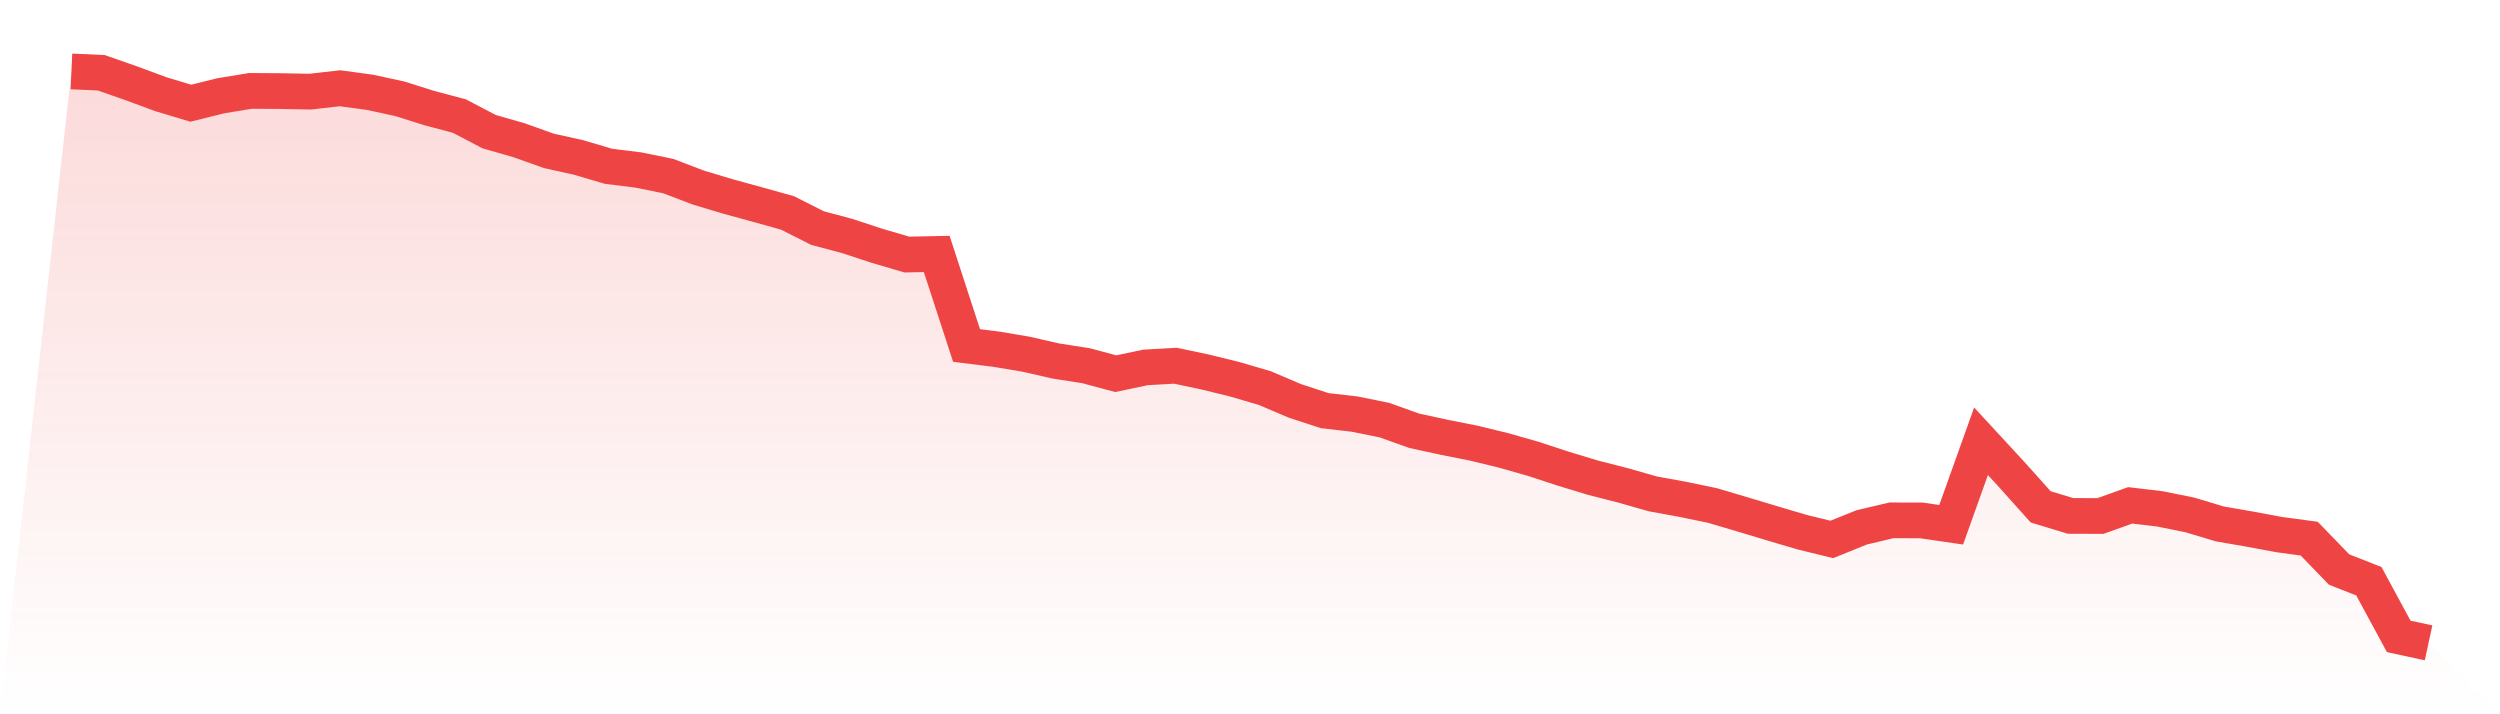
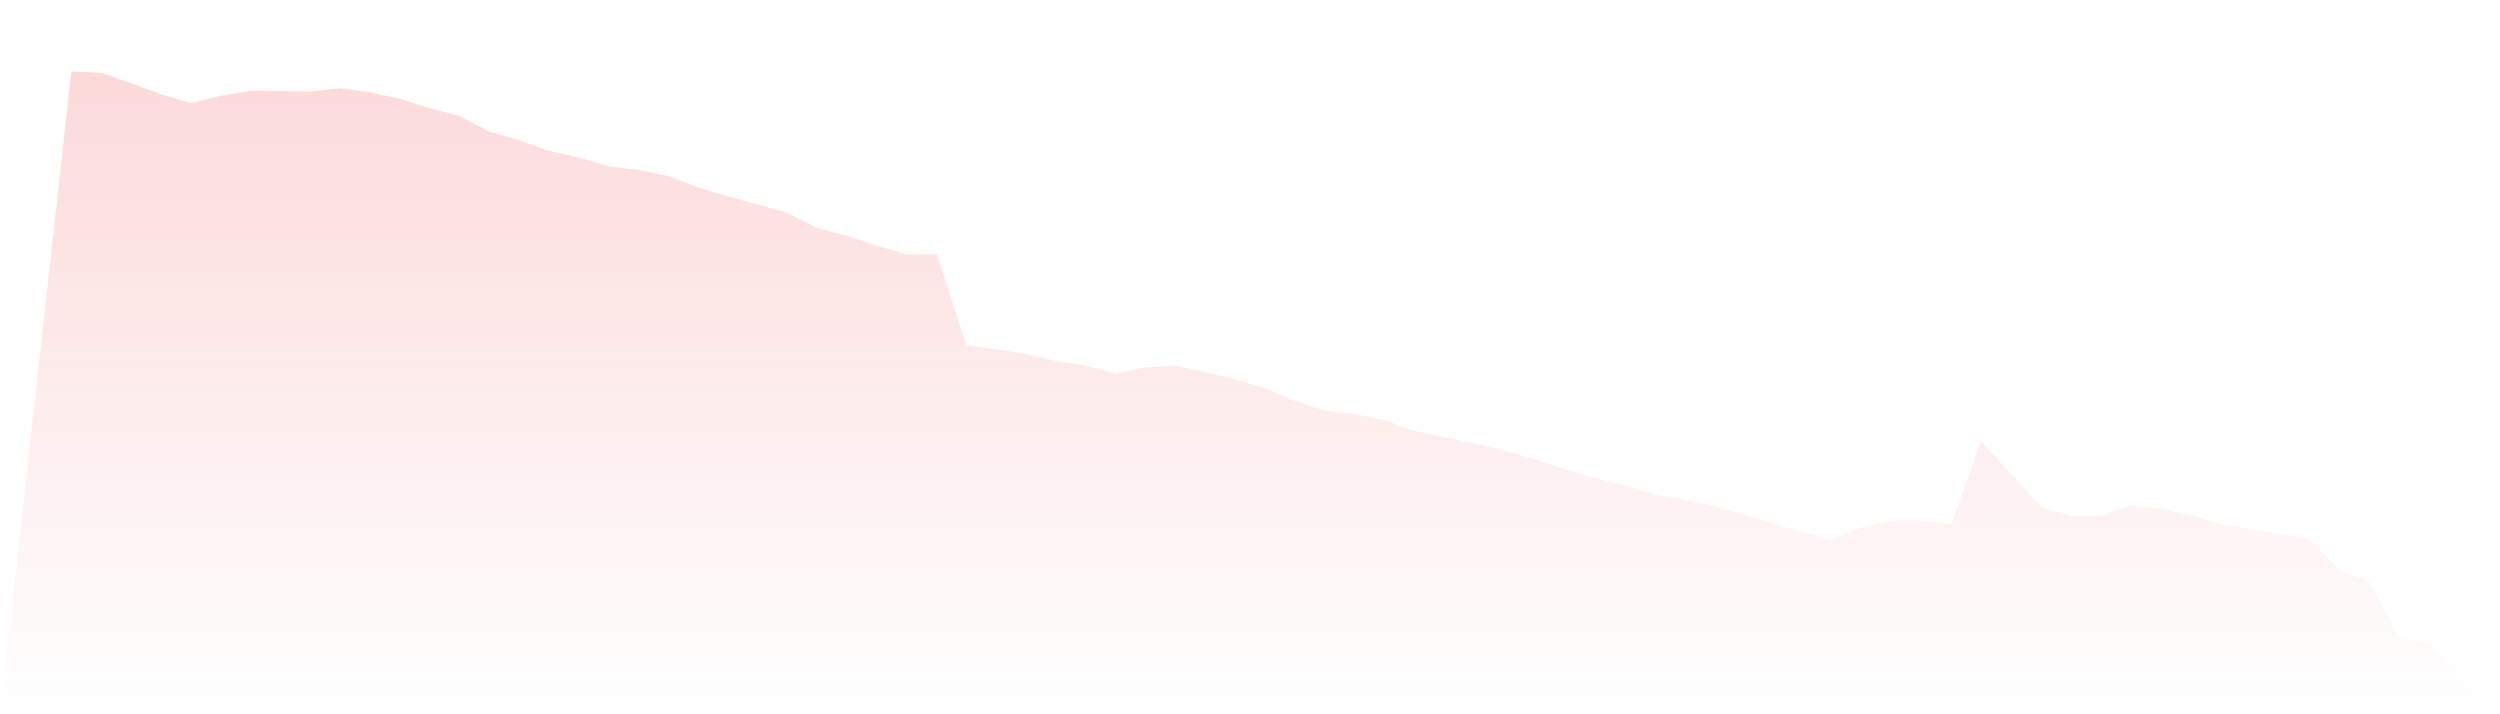
<svg xmlns="http://www.w3.org/2000/svg" viewBox="0 0 140 40">
  <defs>
    <linearGradient id="gradient" x1="0" x2="0" y1="0" y2="1">
      <stop offset="0%" stop-color="#ef4444" stop-opacity="0.2" />
      <stop offset="100%" stop-color="#ef4444" stop-opacity="0" />
    </linearGradient>
  </defs>
  <path d="M4,4 L4,4 L5.671,4.075 L7.342,4.66 L9.013,5.277 L10.684,5.78 L12.354,5.365 L14.025,5.09 L15.696,5.101 L17.367,5.132 L19.038,4.942 L20.709,5.168 L22.38,5.53 L24.051,6.055 L25.722,6.498 L27.392,7.373 L29.063,7.852 L30.734,8.448 L32.405,8.819 L34.076,9.313 L35.747,9.52 L37.418,9.859 L39.089,10.498 L40.759,11 L42.43,11.458 L44.101,11.924 L45.772,12.769 L47.443,13.216 L49.114,13.765 L50.785,14.255 L52.456,14.221 L54.127,19.348 L55.797,19.556 L57.468,19.837 L59.139,20.219 L60.81,20.478 L62.481,20.927 L64.152,20.575 L65.823,20.481 L67.494,20.833 L69.165,21.244 L70.835,21.735 L72.506,22.447 L74.177,22.995 L75.848,23.188 L77.519,23.524 L79.19,24.122 L80.861,24.485 L82.532,24.817 L84.203,25.223 L85.873,25.699 L87.544,26.247 L89.215,26.754 L90.886,27.181 L92.557,27.657 L94.228,27.962 L95.899,28.308 L97.57,28.803 L99.24,29.305 L100.911,29.8 L102.582,30.208 L104.253,29.533 L105.924,29.139 L107.595,29.143 L109.266,29.386 L110.937,24.711 L112.608,26.521 L114.278,28.384 L115.949,28.891 L117.62,28.897 L119.291,28.3 L120.962,28.498 L122.633,28.836 L124.304,29.338 L125.975,29.629 L127.646,29.939 L129.316,30.164 L130.987,31.892 L132.658,32.551 L134.329,35.638 L136,36 L140,40 L0,40 z" fill="url(#gradient)" />
-   <path d="M4,4 L4,4 L5.671,4.075 L7.342,4.66 L9.013,5.277 L10.684,5.78 L12.354,5.365 L14.025,5.09 L15.696,5.101 L17.367,5.132 L19.038,4.942 L20.709,5.168 L22.38,5.53 L24.051,6.055 L25.722,6.498 L27.392,7.373 L29.063,7.852 L30.734,8.448 L32.405,8.819 L34.076,9.313 L35.747,9.52 L37.418,9.859 L39.089,10.498 L40.759,11 L42.43,11.458 L44.101,11.924 L45.772,12.769 L47.443,13.216 L49.114,13.765 L50.785,14.255 L52.456,14.221 L54.127,19.348 L55.797,19.556 L57.468,19.837 L59.139,20.219 L60.81,20.478 L62.481,20.927 L64.152,20.575 L65.823,20.481 L67.494,20.833 L69.165,21.244 L70.835,21.735 L72.506,22.447 L74.177,22.995 L75.848,23.188 L77.519,23.524 L79.19,24.122 L80.861,24.485 L82.532,24.817 L84.203,25.223 L85.873,25.699 L87.544,26.247 L89.215,26.754 L90.886,27.181 L92.557,27.657 L94.228,27.962 L95.899,28.308 L97.57,28.803 L99.24,29.305 L100.911,29.8 L102.582,30.208 L104.253,29.533 L105.924,29.139 L107.595,29.143 L109.266,29.386 L110.937,24.711 L112.608,26.521 L114.278,28.384 L115.949,28.891 L117.62,28.897 L119.291,28.3 L120.962,28.498 L122.633,28.836 L124.304,29.338 L125.975,29.629 L127.646,29.939 L129.316,30.164 L130.987,31.892 L132.658,32.551 L134.329,35.638 L136,36" fill="none" stroke="#ef4444" stroke-width="2" />
</svg>